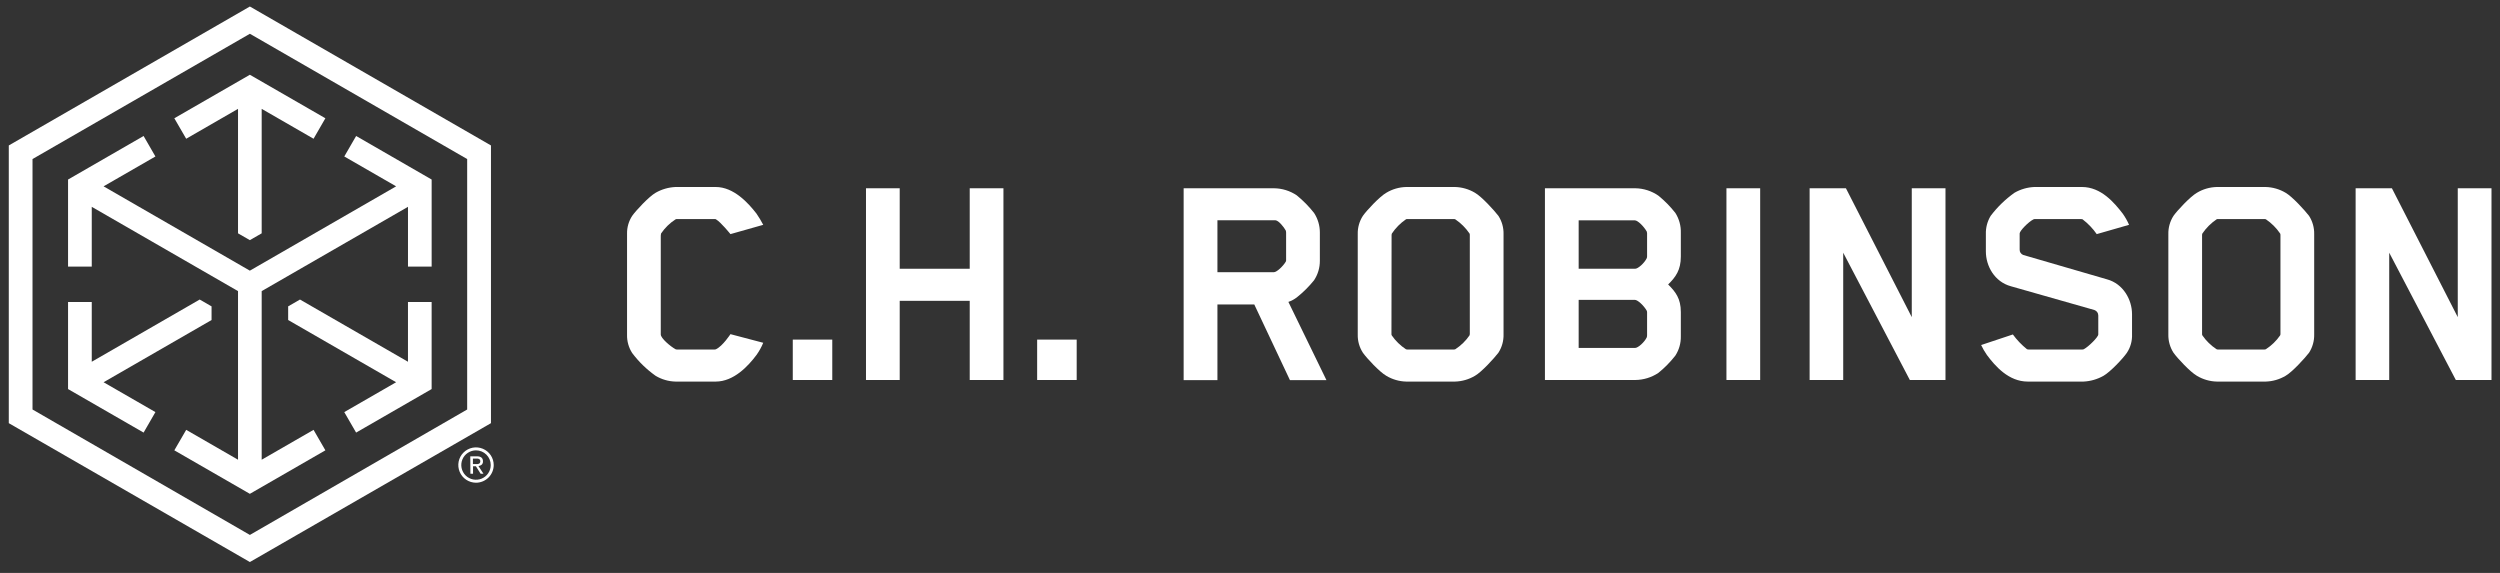
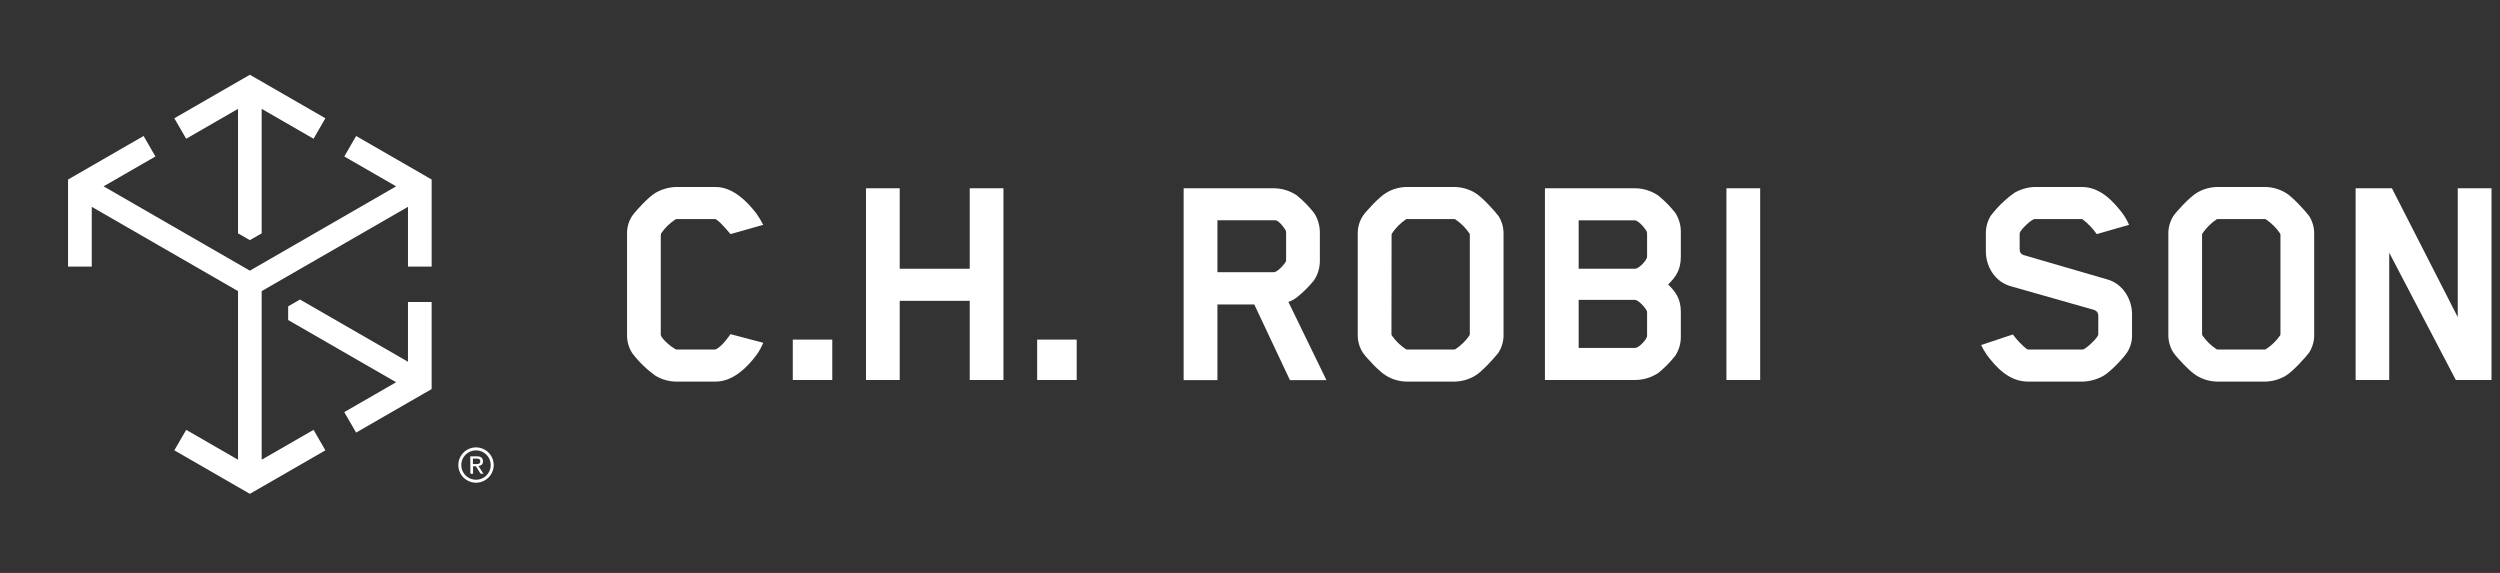
<svg xmlns="http://www.w3.org/2000/svg" width="144" height="33" viewBox="0 0 144 33" fill="none">
  <rect x="0" y="0" width="144" height="33" fill="#333333" stroke="none" />
  <g id="logo-partnership-chrobinson" clip-path="url(#clip0_6334_13177)">
    <path id="Vector" d="M10.724 7.992L13.71 6.27V13.44L14.392 13.832L15.073 13.44V6.27L18.061 7.992L18.742 6.812L14.392 4.306L10.041 6.812L10.724 7.992Z" fill="#fff" />
-     <path id="Vector_2" d="M8.952 23.737L5.966 22.017L12.186 18.433V17.647L11.503 17.253L5.285 20.837V17.396H3.92V22.41L8.271 24.917L8.952 23.737Z" fill="#fff" />
-     <path id="Vector_3" d="M14.393 0.375L0.506 8.378V24.374L14.393 32.373L28.28 24.374V8.378L14.393 0.375ZM26.909 23.587L14.393 30.812L1.873 23.587V9.161L14.393 1.945L26.909 9.161V23.587Z" fill="#fff" />
    <path id="Vector_4" d="M19.831 9.013L22.817 10.733L14.392 15.59L5.966 10.733L8.952 9.013L8.271 7.833L3.92 10.341V15.355H5.285V11.913L13.71 16.768V26.48L10.725 24.759L10.041 25.939L14.392 28.445L18.742 25.939L18.061 24.759L15.073 26.48V16.768L23.5 11.913V15.355H24.863V10.341L20.513 7.833L19.831 9.013Z" fill="#fff" />
    <path id="Vector_5" d="M23.499 17.396V20.837L17.279 17.253L16.598 17.646V18.433L22.816 22.017L19.83 23.737L20.512 24.917L24.862 22.41V17.396H23.499Z" fill="#fff" />
    <path id="Vector_6" d="M27.088 26.283H27.466C27.702 26.283 27.819 26.38 27.819 26.57C27.822 26.607 27.817 26.644 27.803 26.679C27.79 26.713 27.769 26.745 27.742 26.77C27.689 26.811 27.626 26.837 27.559 26.845L27.848 27.288H27.684L27.411 26.856H27.247V27.288H27.095L27.088 26.283ZM27.24 26.732H27.397H27.497C27.527 26.729 27.555 26.723 27.583 26.712C27.607 26.701 27.628 26.683 27.642 26.661C27.659 26.632 27.668 26.599 27.665 26.566C27.666 26.537 27.659 26.509 27.645 26.484C27.631 26.464 27.613 26.448 27.592 26.436C27.569 26.427 27.544 26.42 27.519 26.416C27.493 26.415 27.467 26.415 27.441 26.416H27.24V26.732Z" fill="#fff" />
    <path id="Vector_7" d="M27.416 27.805C27.215 27.804 27.018 27.744 26.85 27.632C26.683 27.52 26.552 27.361 26.476 27.175C26.399 26.989 26.379 26.784 26.418 26.587C26.458 26.39 26.555 26.209 26.698 26.067C26.84 25.924 27.022 25.828 27.22 25.788C27.418 25.749 27.622 25.77 27.809 25.847C27.995 25.924 28.154 26.054 28.266 26.221C28.378 26.389 28.438 26.586 28.438 26.787C28.437 27.057 28.329 27.316 28.138 27.506C27.946 27.697 27.687 27.805 27.416 27.805ZM27.416 25.941C27.249 25.941 27.085 25.991 26.946 26.084C26.806 26.177 26.698 26.309 26.634 26.464C26.57 26.619 26.554 26.789 26.587 26.953C26.62 27.117 26.701 27.268 26.819 27.386C26.938 27.504 27.089 27.584 27.253 27.617C27.418 27.649 27.588 27.633 27.743 27.569C27.898 27.504 28.03 27.396 28.123 27.257C28.216 27.118 28.266 26.954 28.266 26.787C28.266 26.675 28.244 26.565 28.201 26.462C28.158 26.36 28.096 26.266 28.017 26.188C27.938 26.109 27.844 26.047 27.741 26.004C27.638 25.962 27.528 25.94 27.416 25.941Z" fill="#fff" />
    <path id="Vector_8" d="M43.573 20.447C43.092 21.092 42.261 21.979 41.225 21.979H38.911C38.507 21.97 38.111 21.855 37.764 21.647C37.249 21.282 36.793 20.84 36.414 20.335C36.212 20.022 36.109 19.655 36.118 19.283V13.467C36.11 13.1 36.213 12.74 36.414 12.433C36.637 12.119 37.377 11.325 37.764 11.103C38.114 10.902 38.508 10.789 38.911 10.771H41.225C42.261 10.771 43.092 11.683 43.573 12.303C43.716 12.511 43.846 12.727 43.962 12.95L42.074 13.485C42.074 13.485 41.526 12.801 41.243 12.635C41.221 12.62 41.194 12.614 41.168 12.617H38.986C38.96 12.617 38.935 12.624 38.911 12.635C38.581 12.847 38.298 13.124 38.078 13.448C38.063 13.515 38.057 13.583 38.06 13.651V19.265C38.06 19.487 38.634 19.967 38.911 20.115C38.93 20.133 39.023 20.133 39.041 20.133H41.15C41.182 20.134 41.214 20.128 41.243 20.115C41.63 19.932 42.074 19.247 42.074 19.247L43.962 19.744C43.86 19.993 43.73 20.229 43.573 20.447Z" fill="#fff" />
    <path id="Vector_9" d="M45.664 21.888V19.561H47.939V21.888H45.664Z" fill="#fff" />
    <path id="Vector_10" d="M55.856 21.888V17.328H51.823V21.888H49.881V10.844H51.823V15.48H55.856V10.844H57.798V21.888H55.856Z" fill="#fff" />
    <path id="Vector_11" d="M59.74 21.888V19.561H62.017V21.888H59.74Z" fill="#fff" />
    <path id="Vector_12" d="M75.689 16.144C75.394 16.51 75.06 16.841 74.692 17.133C74.546 17.243 74.384 17.33 74.211 17.39L76.404 21.897H74.301L72.247 17.538H70.124V21.897H68.178V10.844H73.376C73.845 10.848 74.303 10.989 74.692 11.251C75.061 11.552 75.397 11.893 75.691 12.267C75.909 12.602 76.025 12.994 76.024 13.394V15.017C76.027 15.418 75.91 15.81 75.689 16.144ZM74.08 13.409C74.08 13.365 74.074 13.321 74.061 13.279C73.95 13.075 73.654 12.706 73.469 12.688H70.124V15.679H73.376C73.542 15.679 73.913 15.327 74.061 15.07C74.073 15.047 74.079 15.021 74.08 14.995V13.409Z" fill="#fff" />
    <path id="Vector_13" d="M86.308 20.317C86.068 20.631 85.346 21.426 84.957 21.647C84.609 21.853 84.214 21.968 83.81 21.979H80.999C80.594 21.97 80.199 21.855 79.852 21.647C79.463 21.426 78.723 20.631 78.502 20.317C78.299 20.004 78.196 19.637 78.206 19.265V13.485C78.196 13.112 78.299 12.746 78.502 12.433C78.723 12.119 79.463 11.325 79.852 11.103C80.199 10.894 80.594 10.78 80.999 10.771H83.81C84.214 10.782 84.609 10.896 84.957 11.103C85.346 11.325 86.068 12.119 86.308 12.433C86.51 12.746 86.613 13.112 86.604 13.485V19.265C86.613 19.637 86.51 20.004 86.308 20.317ZM80.148 19.247C80.148 19.247 80.148 19.301 80.166 19.32C80.383 19.635 80.659 19.905 80.979 20.115C81.009 20.128 81.04 20.134 81.073 20.133H83.737C83.768 20.133 83.799 20.127 83.828 20.115C84.149 19.905 84.426 19.635 84.643 19.32C84.654 19.297 84.66 19.272 84.661 19.247V13.54C84.661 13.54 84.661 13.467 84.643 13.448C84.425 13.129 84.149 12.852 83.828 12.635C83.799 12.622 83.768 12.616 83.737 12.617H81.073C81.073 12.617 80.999 12.617 80.979 12.635C80.662 12.853 80.389 13.129 80.174 13.448C80.162 13.477 80.156 13.508 80.155 13.54L80.148 19.247Z" fill="#fff" />
    <path id="Vector_14" d="M96.5 20.483C96.212 20.852 95.883 21.187 95.519 21.481C95.124 21.743 94.661 21.884 94.187 21.888H88.988V10.844H94.187C94.664 10.849 95.129 10.997 95.521 11.269C95.885 11.564 96.214 11.898 96.502 12.267C96.718 12.609 96.828 13.008 96.816 13.412V14.778C96.816 15.553 96.52 15.96 96.085 16.385C96.511 16.808 96.816 17.197 96.816 17.972V19.376C96.823 19.768 96.713 20.154 96.5 20.483ZM94.872 14.742V13.431C94.87 13.399 94.864 13.368 94.854 13.338C94.687 13.042 94.335 12.692 94.168 12.692H90.931V15.48H94.187C94.353 15.48 94.724 15.147 94.854 14.87C94.868 14.829 94.875 14.785 94.872 14.742ZM94.872 19.302V17.99C94.872 17.959 94.866 17.928 94.854 17.899C94.687 17.604 94.335 17.272 94.168 17.272H90.931V20.04H94.187C94.353 20.04 94.724 19.708 94.854 19.431C94.866 19.389 94.872 19.345 94.872 19.302Z" fill="#fff" />
    <path id="Vector_15" d="M99.443 21.888V10.844H101.386V21.888H99.443Z" fill="#fff" />
-     <path id="Vector_16" d="M110.007 21.888L106.169 14.556V21.888H104.234V10.844H106.325L110.118 18.267V10.844H112.06V21.888H110.007Z" fill="#fff" />
    <path id="Vector_17" d="M122.511 20.317C122.288 20.649 121.548 21.426 121.161 21.647C120.809 21.845 120.417 21.959 120.013 21.979H116.796C115.699 21.979 114.926 21.092 114.446 20.447C114.319 20.266 114.208 20.074 114.113 19.874L115.941 19.265C116.173 19.582 116.447 19.868 116.754 20.115C116.795 20.129 116.839 20.136 116.883 20.133H119.918C119.956 20.135 119.993 20.128 120.028 20.115C120.306 19.967 120.861 19.413 120.861 19.265V18.171C120.861 18.102 120.84 18.034 120.8 17.978C120.76 17.922 120.703 17.88 120.638 17.857L115.829 16.489C114.886 16.232 114.386 15.325 114.386 14.483V13.485C114.375 13.115 114.471 12.749 114.663 12.433C115.05 11.922 115.512 11.474 116.034 11.103C116.383 10.902 116.776 10.788 117.179 10.771H119.92C121.029 10.771 121.788 11.683 122.268 12.303C122.412 12.506 122.535 12.723 122.634 12.95L120.772 13.485C120.547 13.161 120.272 12.874 119.959 12.635C119.959 12.635 119.94 12.617 119.847 12.617H117.24C117.202 12.615 117.164 12.621 117.128 12.635C116.832 12.783 116.332 13.301 116.332 13.448V14.371C116.328 14.438 116.346 14.505 116.382 14.561C116.419 14.617 116.472 14.661 116.534 14.685L121.362 16.089C122.307 16.347 122.805 17.271 122.805 18.096V19.259C122.821 19.634 122.718 20.004 122.511 20.317Z" fill="#fff" />
    <path id="Vector_18" d="M133.001 20.317C132.759 20.631 132.038 21.426 131.65 21.647C131.302 21.853 130.907 21.968 130.503 21.979H127.691C127.286 21.97 126.89 21.855 126.543 21.647C126.156 21.426 125.416 20.631 125.193 20.317C124.992 20.004 124.889 19.637 124.897 19.265V13.485C124.889 13.113 124.992 12.746 125.193 12.433C125.416 12.119 126.156 11.325 126.543 11.103C126.89 10.894 127.286 10.78 127.691 10.771H130.503C130.907 10.782 131.302 10.896 131.65 11.103C132.038 11.325 132.759 12.119 133.001 12.433C133.202 12.746 133.305 13.113 133.297 13.485V19.265C133.305 19.637 133.202 20.004 133.001 20.317ZM126.839 19.247C126.839 19.247 126.839 19.301 126.858 19.32C127.075 19.635 127.352 19.905 127.673 20.115C127.701 20.128 127.732 20.134 127.764 20.133H130.421C130.453 20.133 130.484 20.127 130.514 20.115C130.837 19.906 131.115 19.637 131.334 19.321C131.346 19.299 131.353 19.274 131.354 19.248V13.54C131.354 13.54 131.354 13.467 131.334 13.448C131.117 13.129 130.841 12.853 130.521 12.635C130.492 12.622 130.46 12.615 130.428 12.617H127.764C127.764 12.617 127.691 12.617 127.673 12.635C127.352 12.853 127.076 13.129 126.858 13.448C126.846 13.477 126.839 13.508 126.839 13.54V19.247Z" fill="#fff" />
    <path id="Vector_19" d="M141.456 21.888L137.619 14.556V21.888H135.684V10.844H137.774L141.567 18.267V10.844H143.51V21.888H141.456Z" fill="#fff" />
  </g>
  <defs>
    <clipPath id="clip0_6334_13177">
      <rect width="143" height="32" fill="white" transform="translate(0.51 0.375)" />
    </clipPath>
  </defs>
</svg>